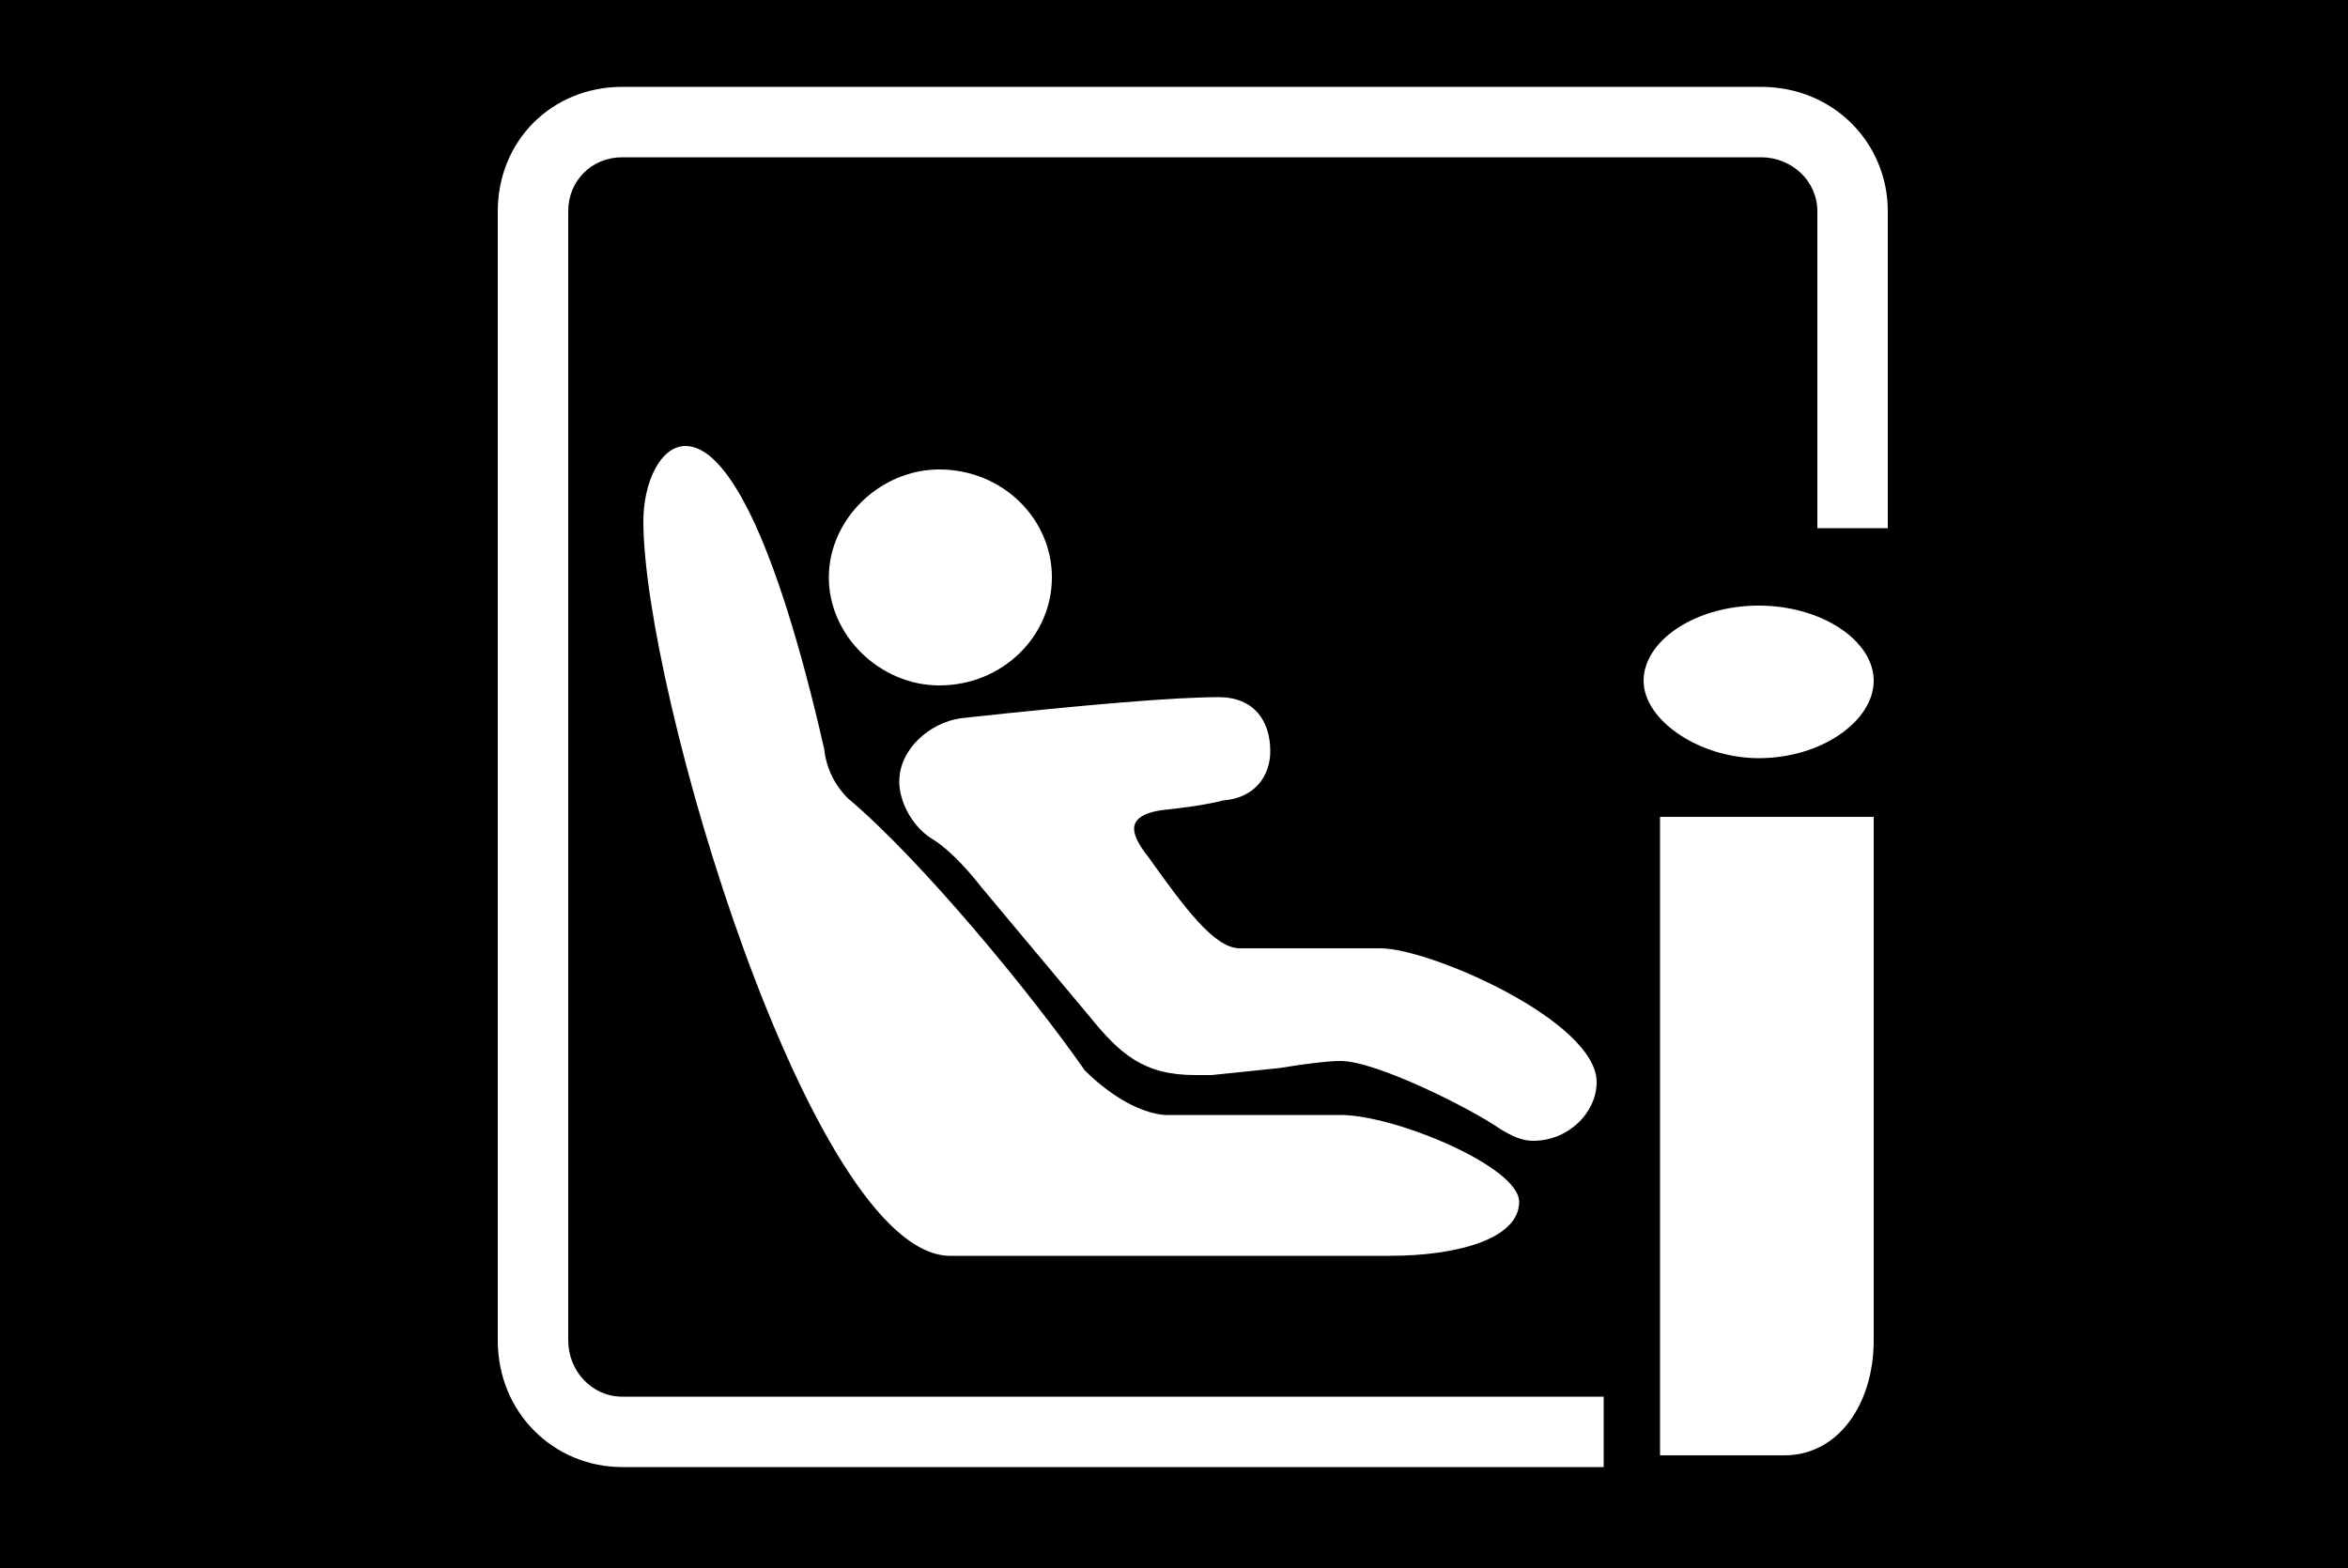
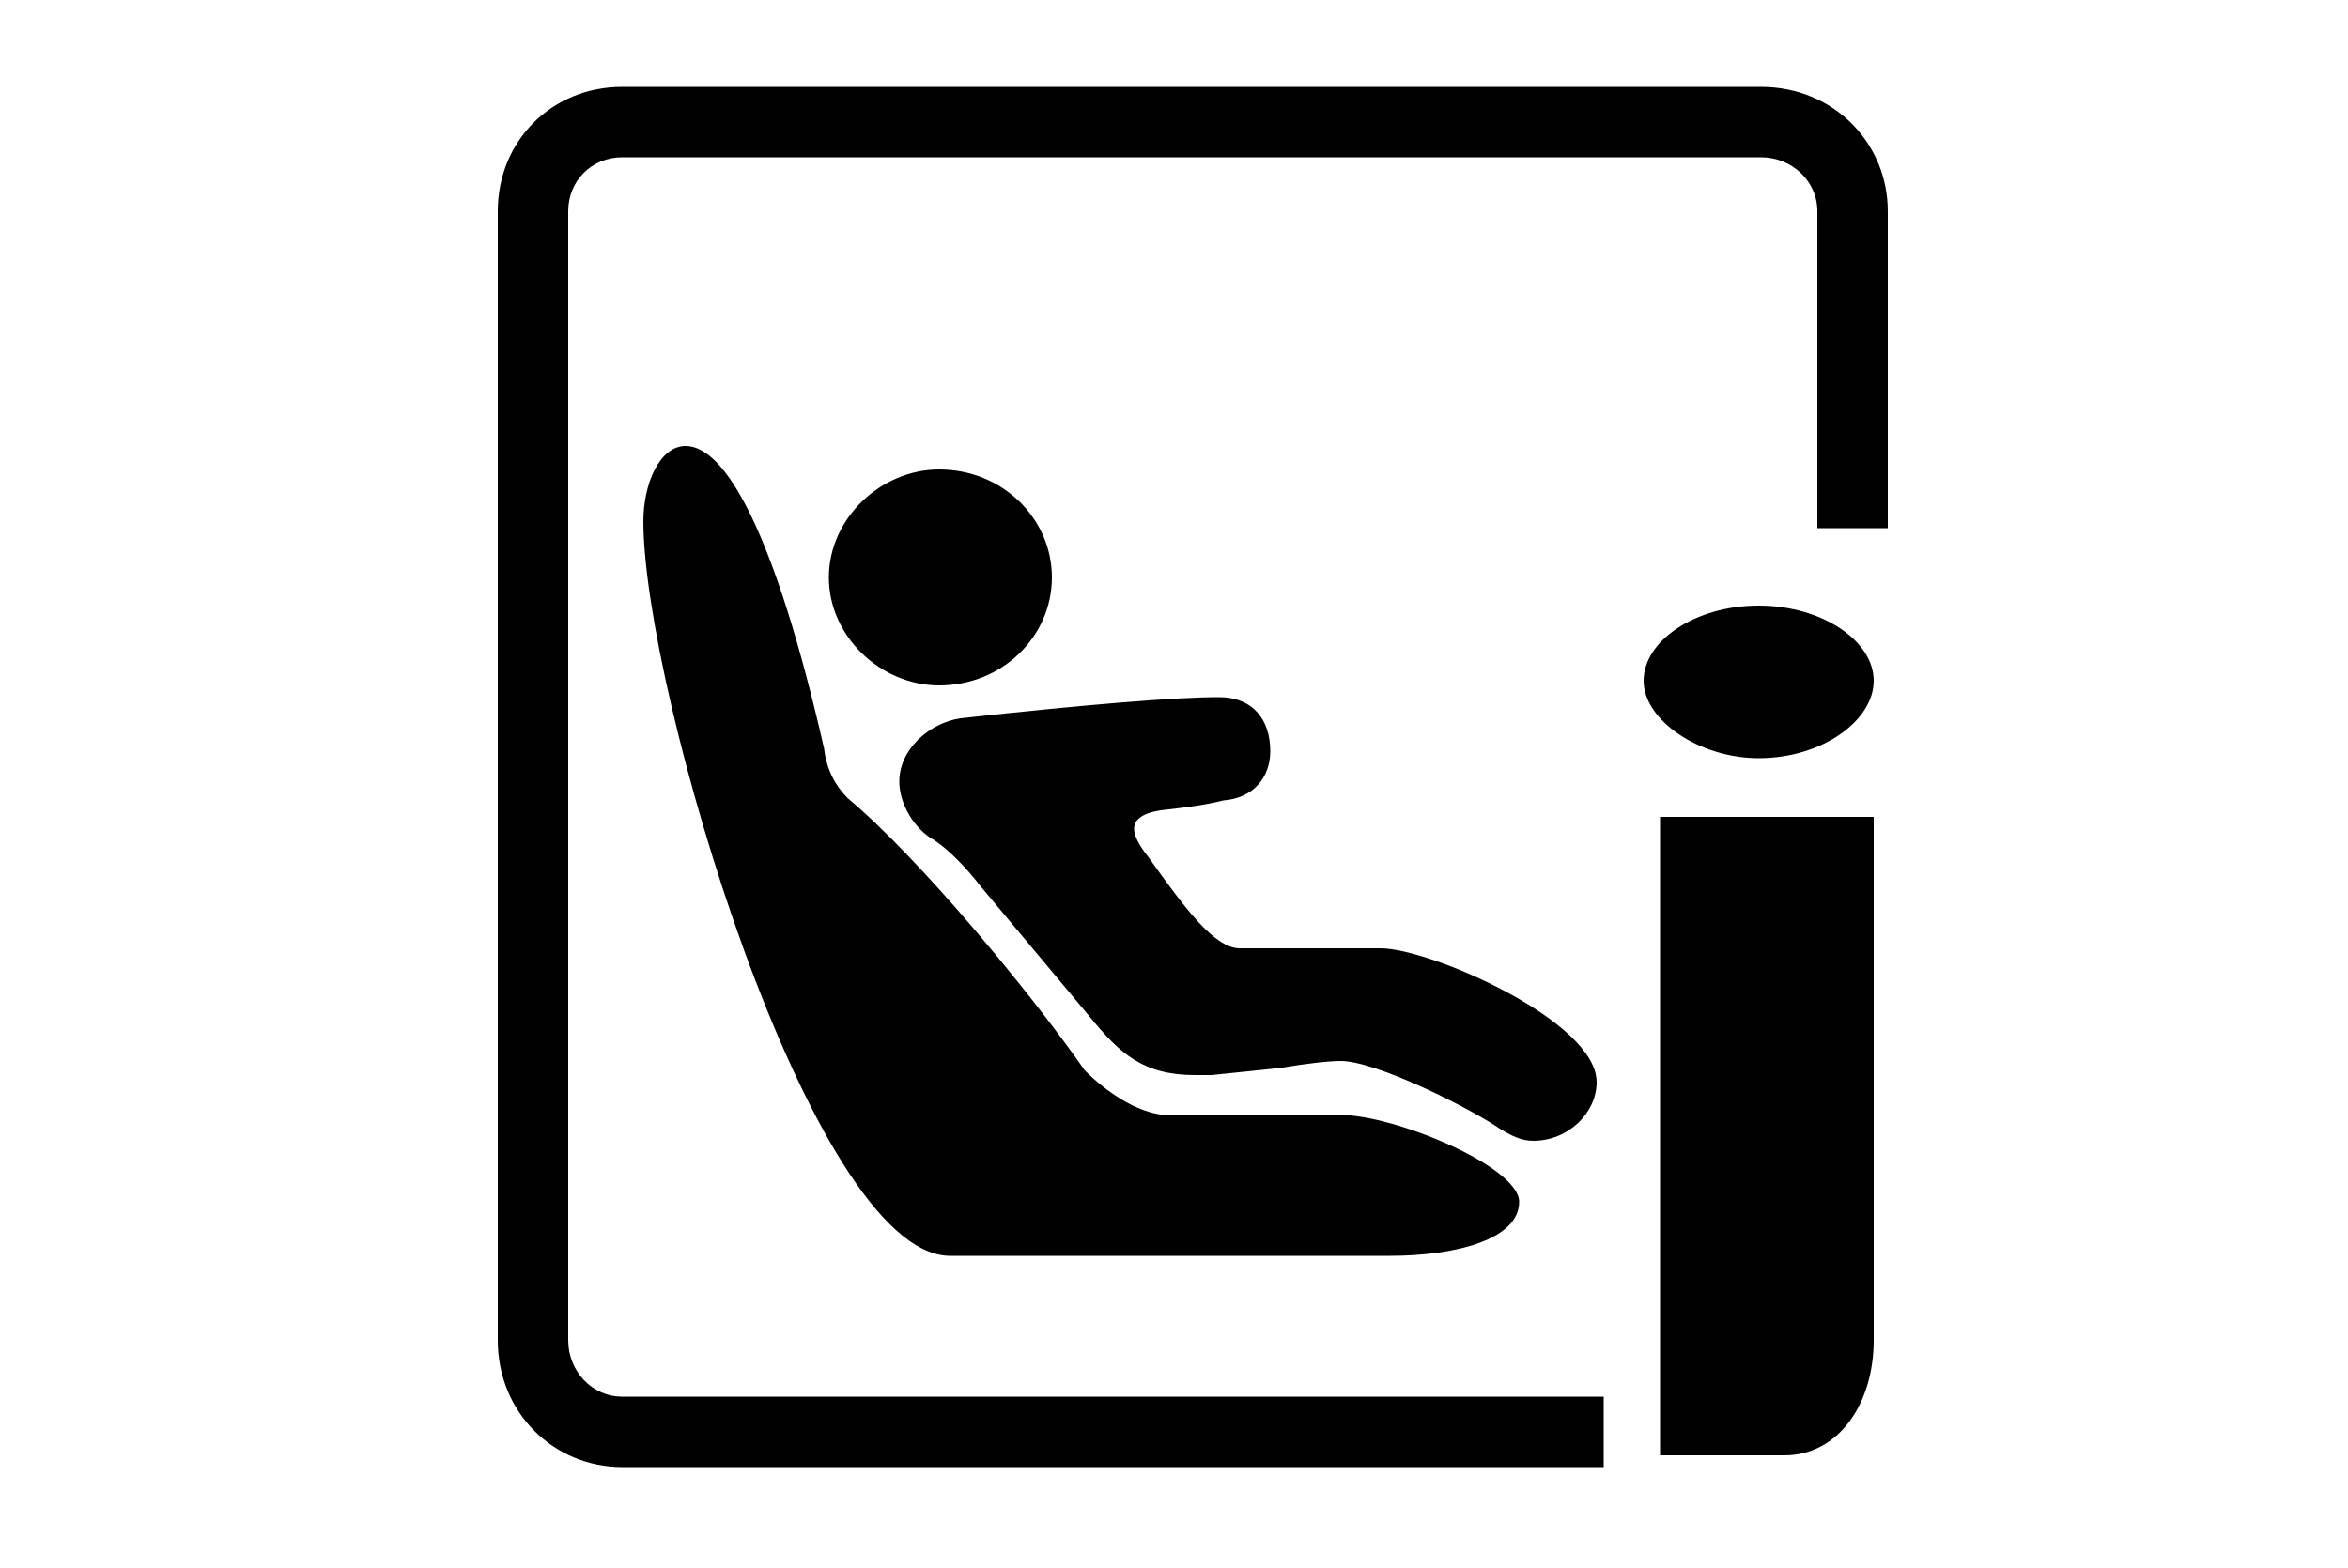
<svg xmlns="http://www.w3.org/2000/svg" xmlns:ns1="http://sodipodi.sourceforge.net/DTD/sodipodi-0.dtd" xmlns:ns2="http://www.inkscape.org/namespaces/inkscape" version="1.1" viewBox="0 0 1000 668" id="svg6" ns1:docname="U+E095_NuN-N.svg" width="1000" height="668">
  <defs id="defs10" />
  <ns1:namedview id="namedview8" pagecolor="#ffffff" bordercolor="#666666" borderopacity="1.0" ns2:pageshadow="2" ns2:pageopacity="0.0" ns2:pagecheckerboard="0" />
  <g transform="matrix(1,0,0,-1,-10,568)" id="g4">
-     <path fill="currentColor" d="m 10,-100 v 668 h 1000 v -668 z m 265,631 c -30,0 -53,-23 -53,-53 V -3 c 0,-31 24,-54 53,-54 h 418 v 30 H 275 c -13,0 -23,11 -23,24 v 481 c 0,13 10,23 23,23 h 485 c 13,0 24,-10 24,-23 V 343 h 30 v 135 c 0,29 -23,53 -54,53 z m 9,-185 C 284,274 355,35 414,33 h 188 c 28,0 55,7 55,23 0,15 -53,37 -76,37 h -75 c -12,1 -25,10 -34,19 -23,33 -70,90 -101,116 -5,5 -9,12 -10,21 -21,92 -42,129 -59,129 -11,0 -18,-16 -18,-32 z m 79,-24 c 0,-25 22,-46 47,-46 27,0 48,21 48,46 0,25 -21,46 -48,46 -25,0 -47,-21 -47,-46 z m 347,-44 c 0,-17 24,-33 49,-33 27,0 49,16 49,33 0,17 -22,32 -49,32 -27,0 -49,-15 -49,-32 z M 419,262 c -13,-2 -26,-13 -26,-27 0,-9 6,-20 15,-25 6,-4 13,-11 20,-20 l 46,-55 c 13,-16 23,-25 45,-25 h 7 l 29,3 c 12,2 21,3 26,3 15,0 55,-20 68,-29 5,-3 9,-5 14,-5 15,0 27,12 27,25 0,26 -71,57 -92,57 h -60 c -11,0 -24,18 -39,39 -4,5 -6,9 -6,12 0,4 4,7 13,8 9,1 17,2 25,4 13,1 20,10 20,21 0,13 -7,23 -22,23 -18,0 -55,-3 -110,-9 z M 717,-52 h 53 c 23,0 38,22 38,49 v 223 h -91 z" id="path2" />
+     <path fill="currentColor" d="m 10,-100 h 1000 v -668 z m 265,631 c -30,0 -53,-23 -53,-53 V -3 c 0,-31 24,-54 53,-54 h 418 v 30 H 275 c -13,0 -23,11 -23,24 v 481 c 0,13 10,23 23,23 h 485 c 13,0 24,-10 24,-23 V 343 h 30 v 135 c 0,29 -23,53 -54,53 z m 9,-185 C 284,274 355,35 414,33 h 188 c 28,0 55,7 55,23 0,15 -53,37 -76,37 h -75 c -12,1 -25,10 -34,19 -23,33 -70,90 -101,116 -5,5 -9,12 -10,21 -21,92 -42,129 -59,129 -11,0 -18,-16 -18,-32 z m 79,-24 c 0,-25 22,-46 47,-46 27,0 48,21 48,46 0,25 -21,46 -48,46 -25,0 -47,-21 -47,-46 z m 347,-44 c 0,-17 24,-33 49,-33 27,0 49,16 49,33 0,17 -22,32 -49,32 -27,0 -49,-15 -49,-32 z M 419,262 c -13,-2 -26,-13 -26,-27 0,-9 6,-20 15,-25 6,-4 13,-11 20,-20 l 46,-55 c 13,-16 23,-25 45,-25 h 7 l 29,3 c 12,2 21,3 26,3 15,0 55,-20 68,-29 5,-3 9,-5 14,-5 15,0 27,12 27,25 0,26 -71,57 -92,57 h -60 c -11,0 -24,18 -39,39 -4,5 -6,9 -6,12 0,4 4,7 13,8 9,1 17,2 25,4 13,1 20,10 20,21 0,13 -7,23 -22,23 -18,0 -55,-3 -110,-9 z M 717,-52 h 53 c 23,0 38,22 38,49 v 223 h -91 z" id="path2" />
  </g>
</svg>